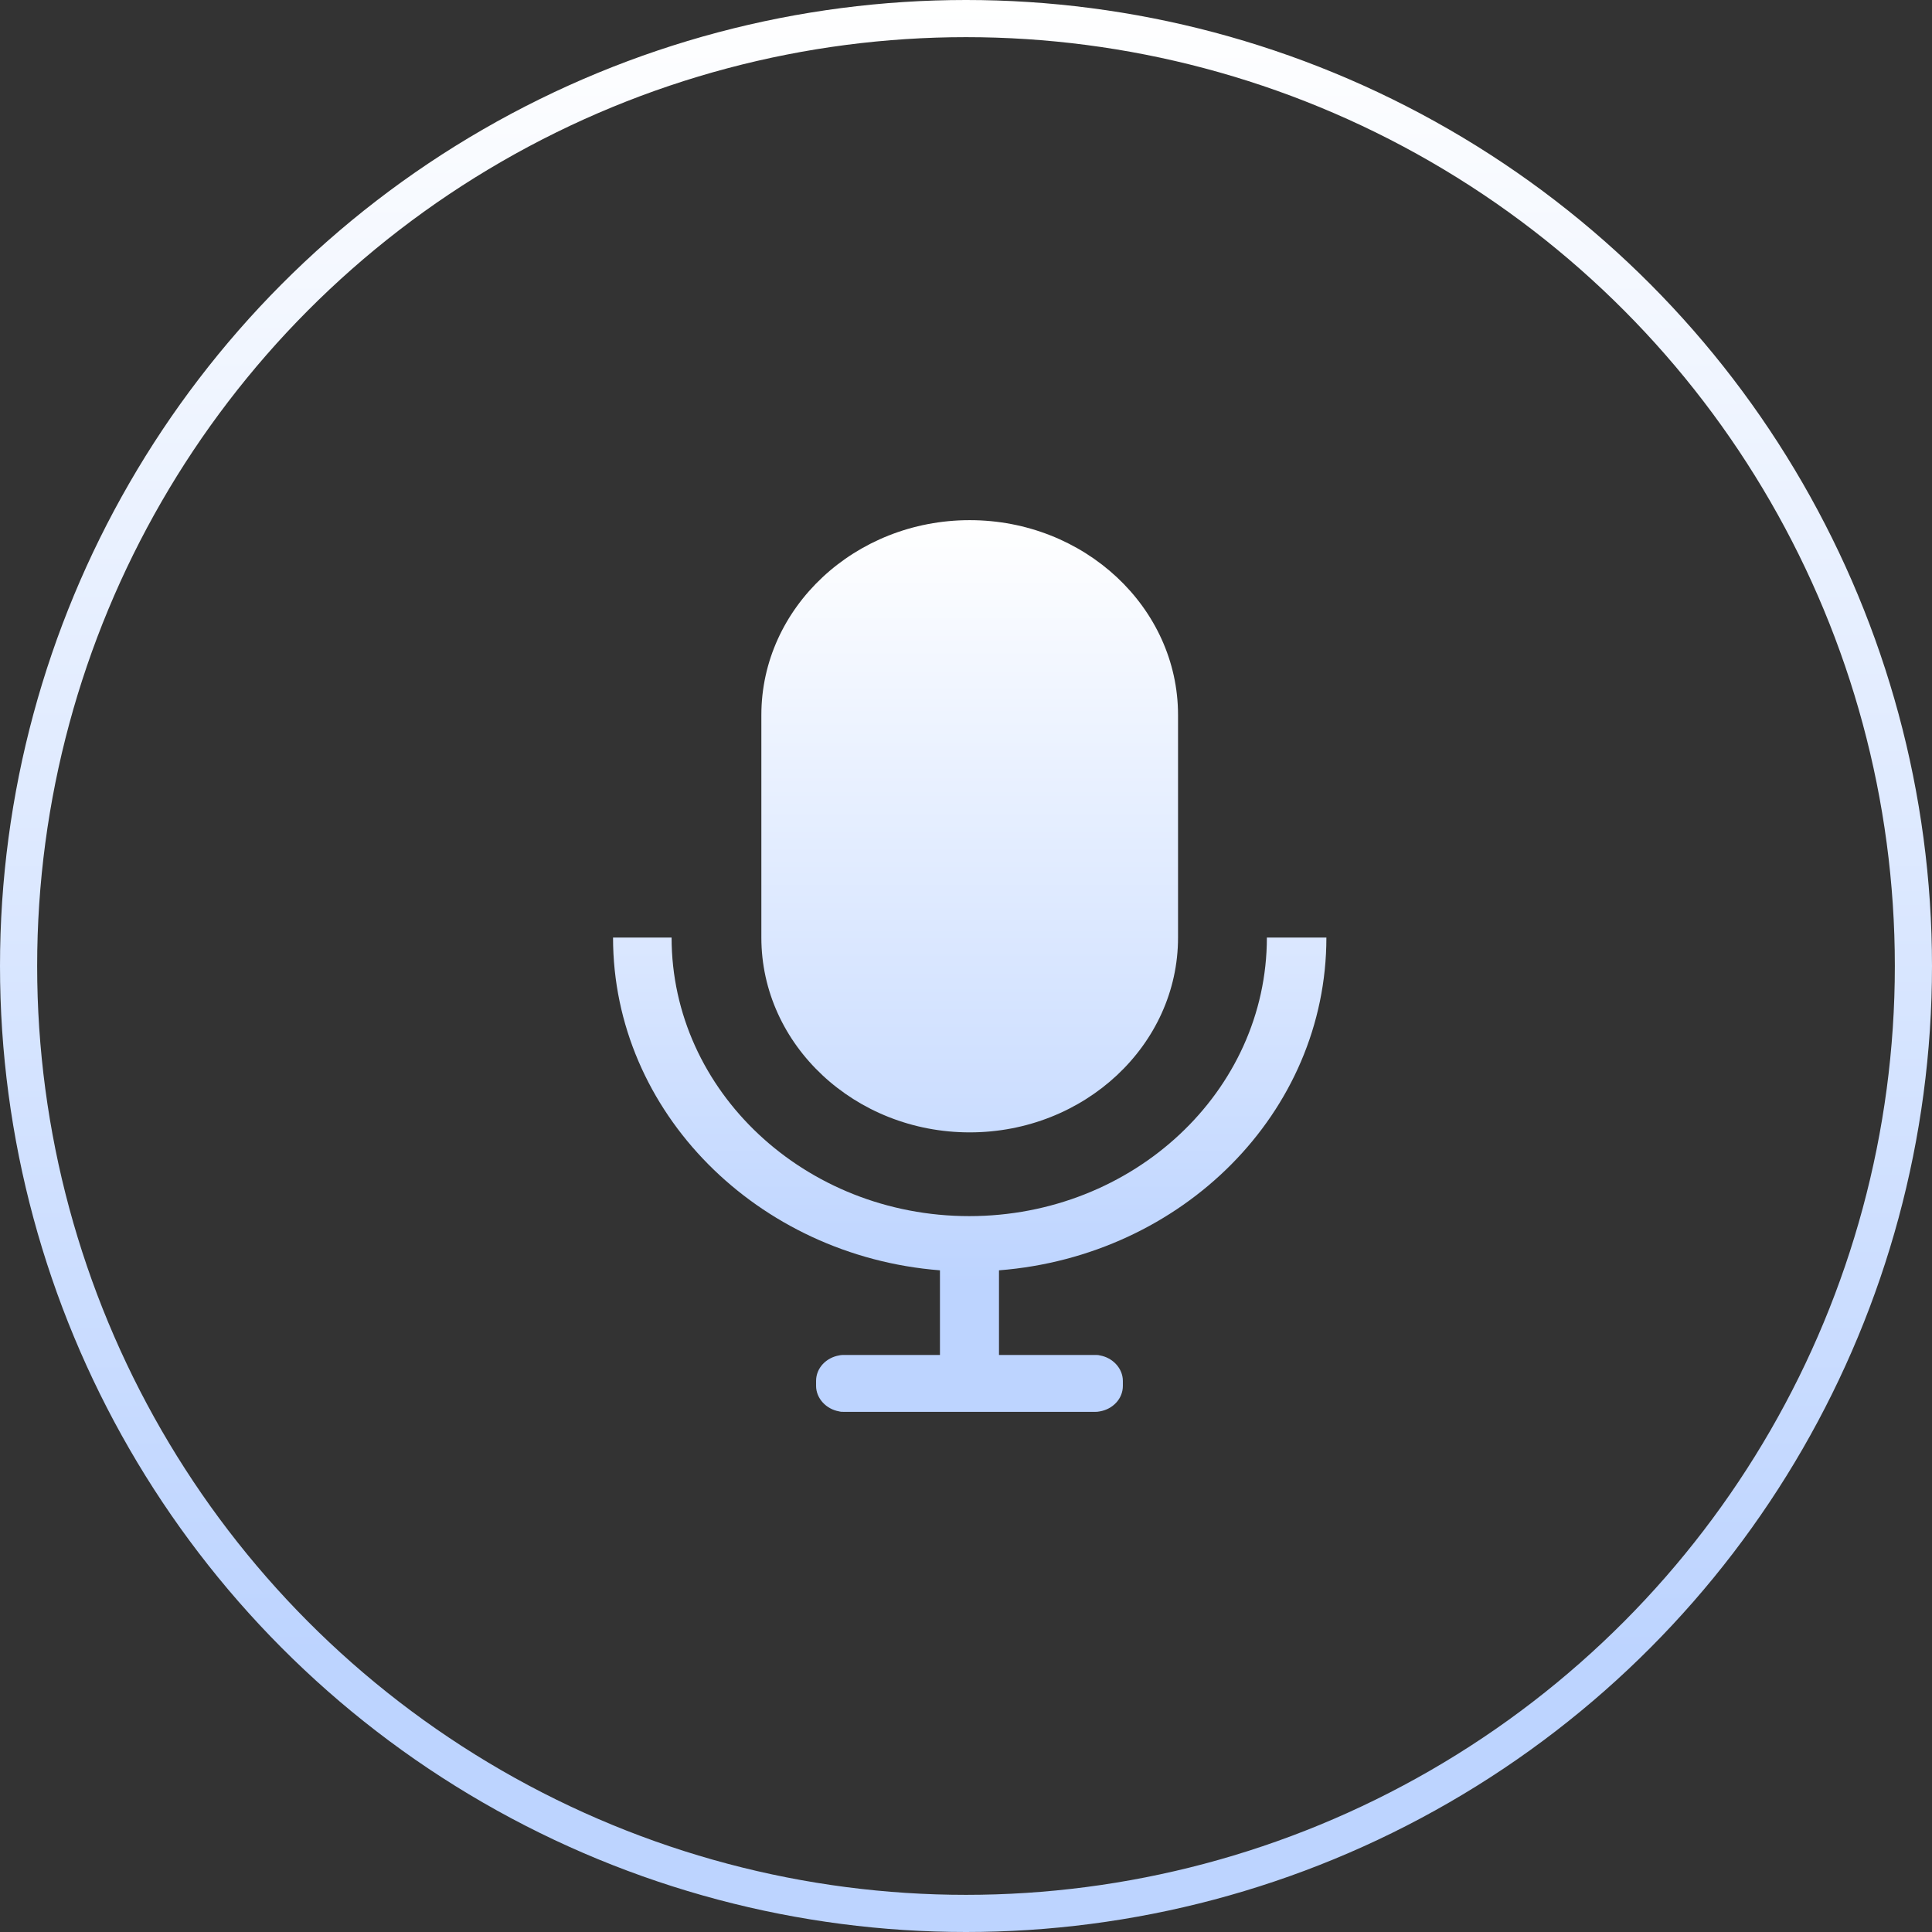
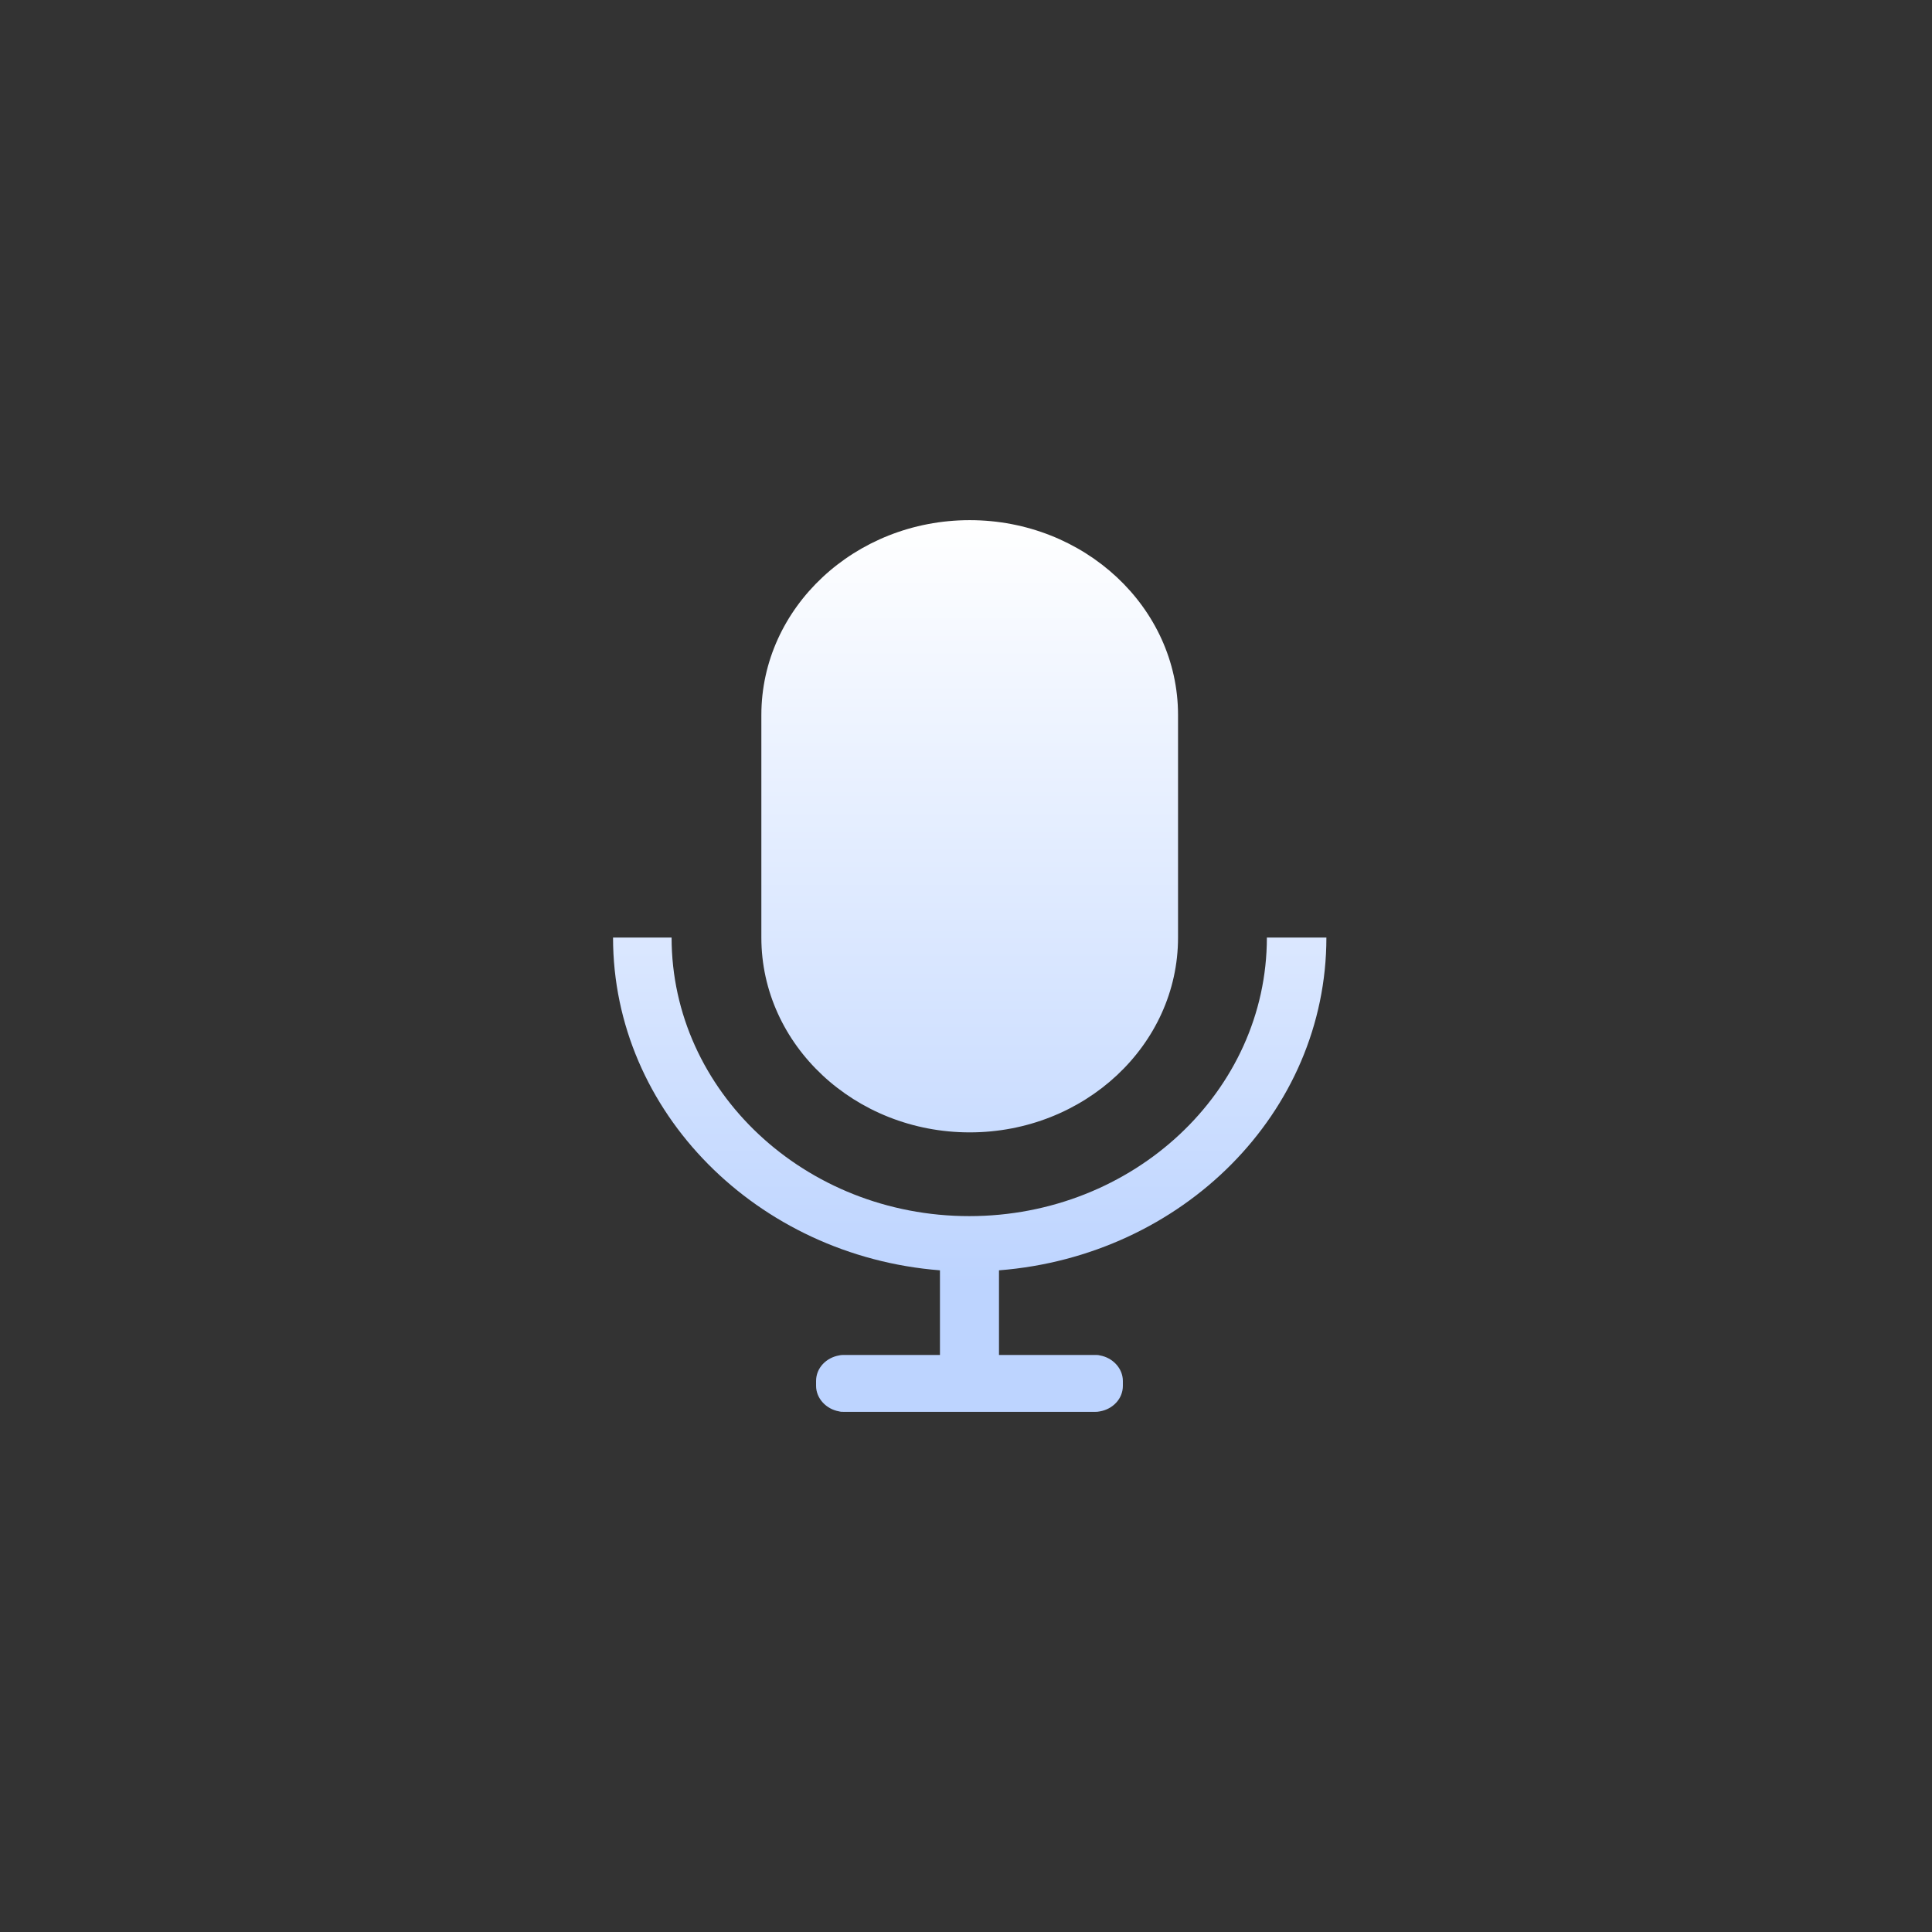
<svg xmlns="http://www.w3.org/2000/svg" width="52" height="52" viewBox="0 0 52 52" fill="none">
  <rect x="0" y="0" width="52" height="52" fill="#333333" stroke="none" />
-   <circle cx="26" cy="26" r="25.5" stroke="url(#paint0_linear_59_371)" />
  <path d="M26.1 30.478C29.188 30.478 31.707 28.128 31.707 25.235V19.244C31.707 16.351 29.188 14 26.1 14C23.012 14 20.492 16.351 20.492 19.244V25.235C20.492 28.128 23.012 30.478 26.1 30.478ZM35.7 25.235H34.098C34.098 29.369 30.506 32.732 26.087 32.732C21.668 32.732 18.076 29.369 18.076 25.235H16.5C16.5 29.936 20.389 33.805 25.299 34.191V36.469H22.715C22.676 36.469 22.637 36.469 22.586 36.481C22.237 36.541 21.965 36.819 21.965 37.168V37.301C21.965 37.638 22.237 37.928 22.586 37.988C22.624 38 22.663 38 22.715 38H29.472C29.511 38 29.55 38 29.602 37.988C29.95 37.928 30.222 37.65 30.222 37.301V37.168C30.222 36.831 29.95 36.541 29.602 36.481C29.563 36.469 29.524 36.469 29.472 36.469H26.888V34.191C31.824 33.805 35.7 29.948 35.7 25.235Z" fill="url(#paint1_linear_59_371)" />
  <defs>
    <linearGradient id="paint0_linear_59_371" x1="52" y1="0" x2="52" y2="44.571" gradientUnits="userSpaceOnUse">
      <stop stop-color="white" />
      <stop offset="1" stop-color="#BDD4FF" />
    </linearGradient>
    <linearGradient id="paint1_linear_59_371" x1="35.7" y1="14" x2="35.7" y2="34.571" gradientUnits="userSpaceOnUse">
      <stop stop-color="white" />
      <stop offset="1" stop-color="#BDD4FF" />
    </linearGradient>
  </defs>
</svg>